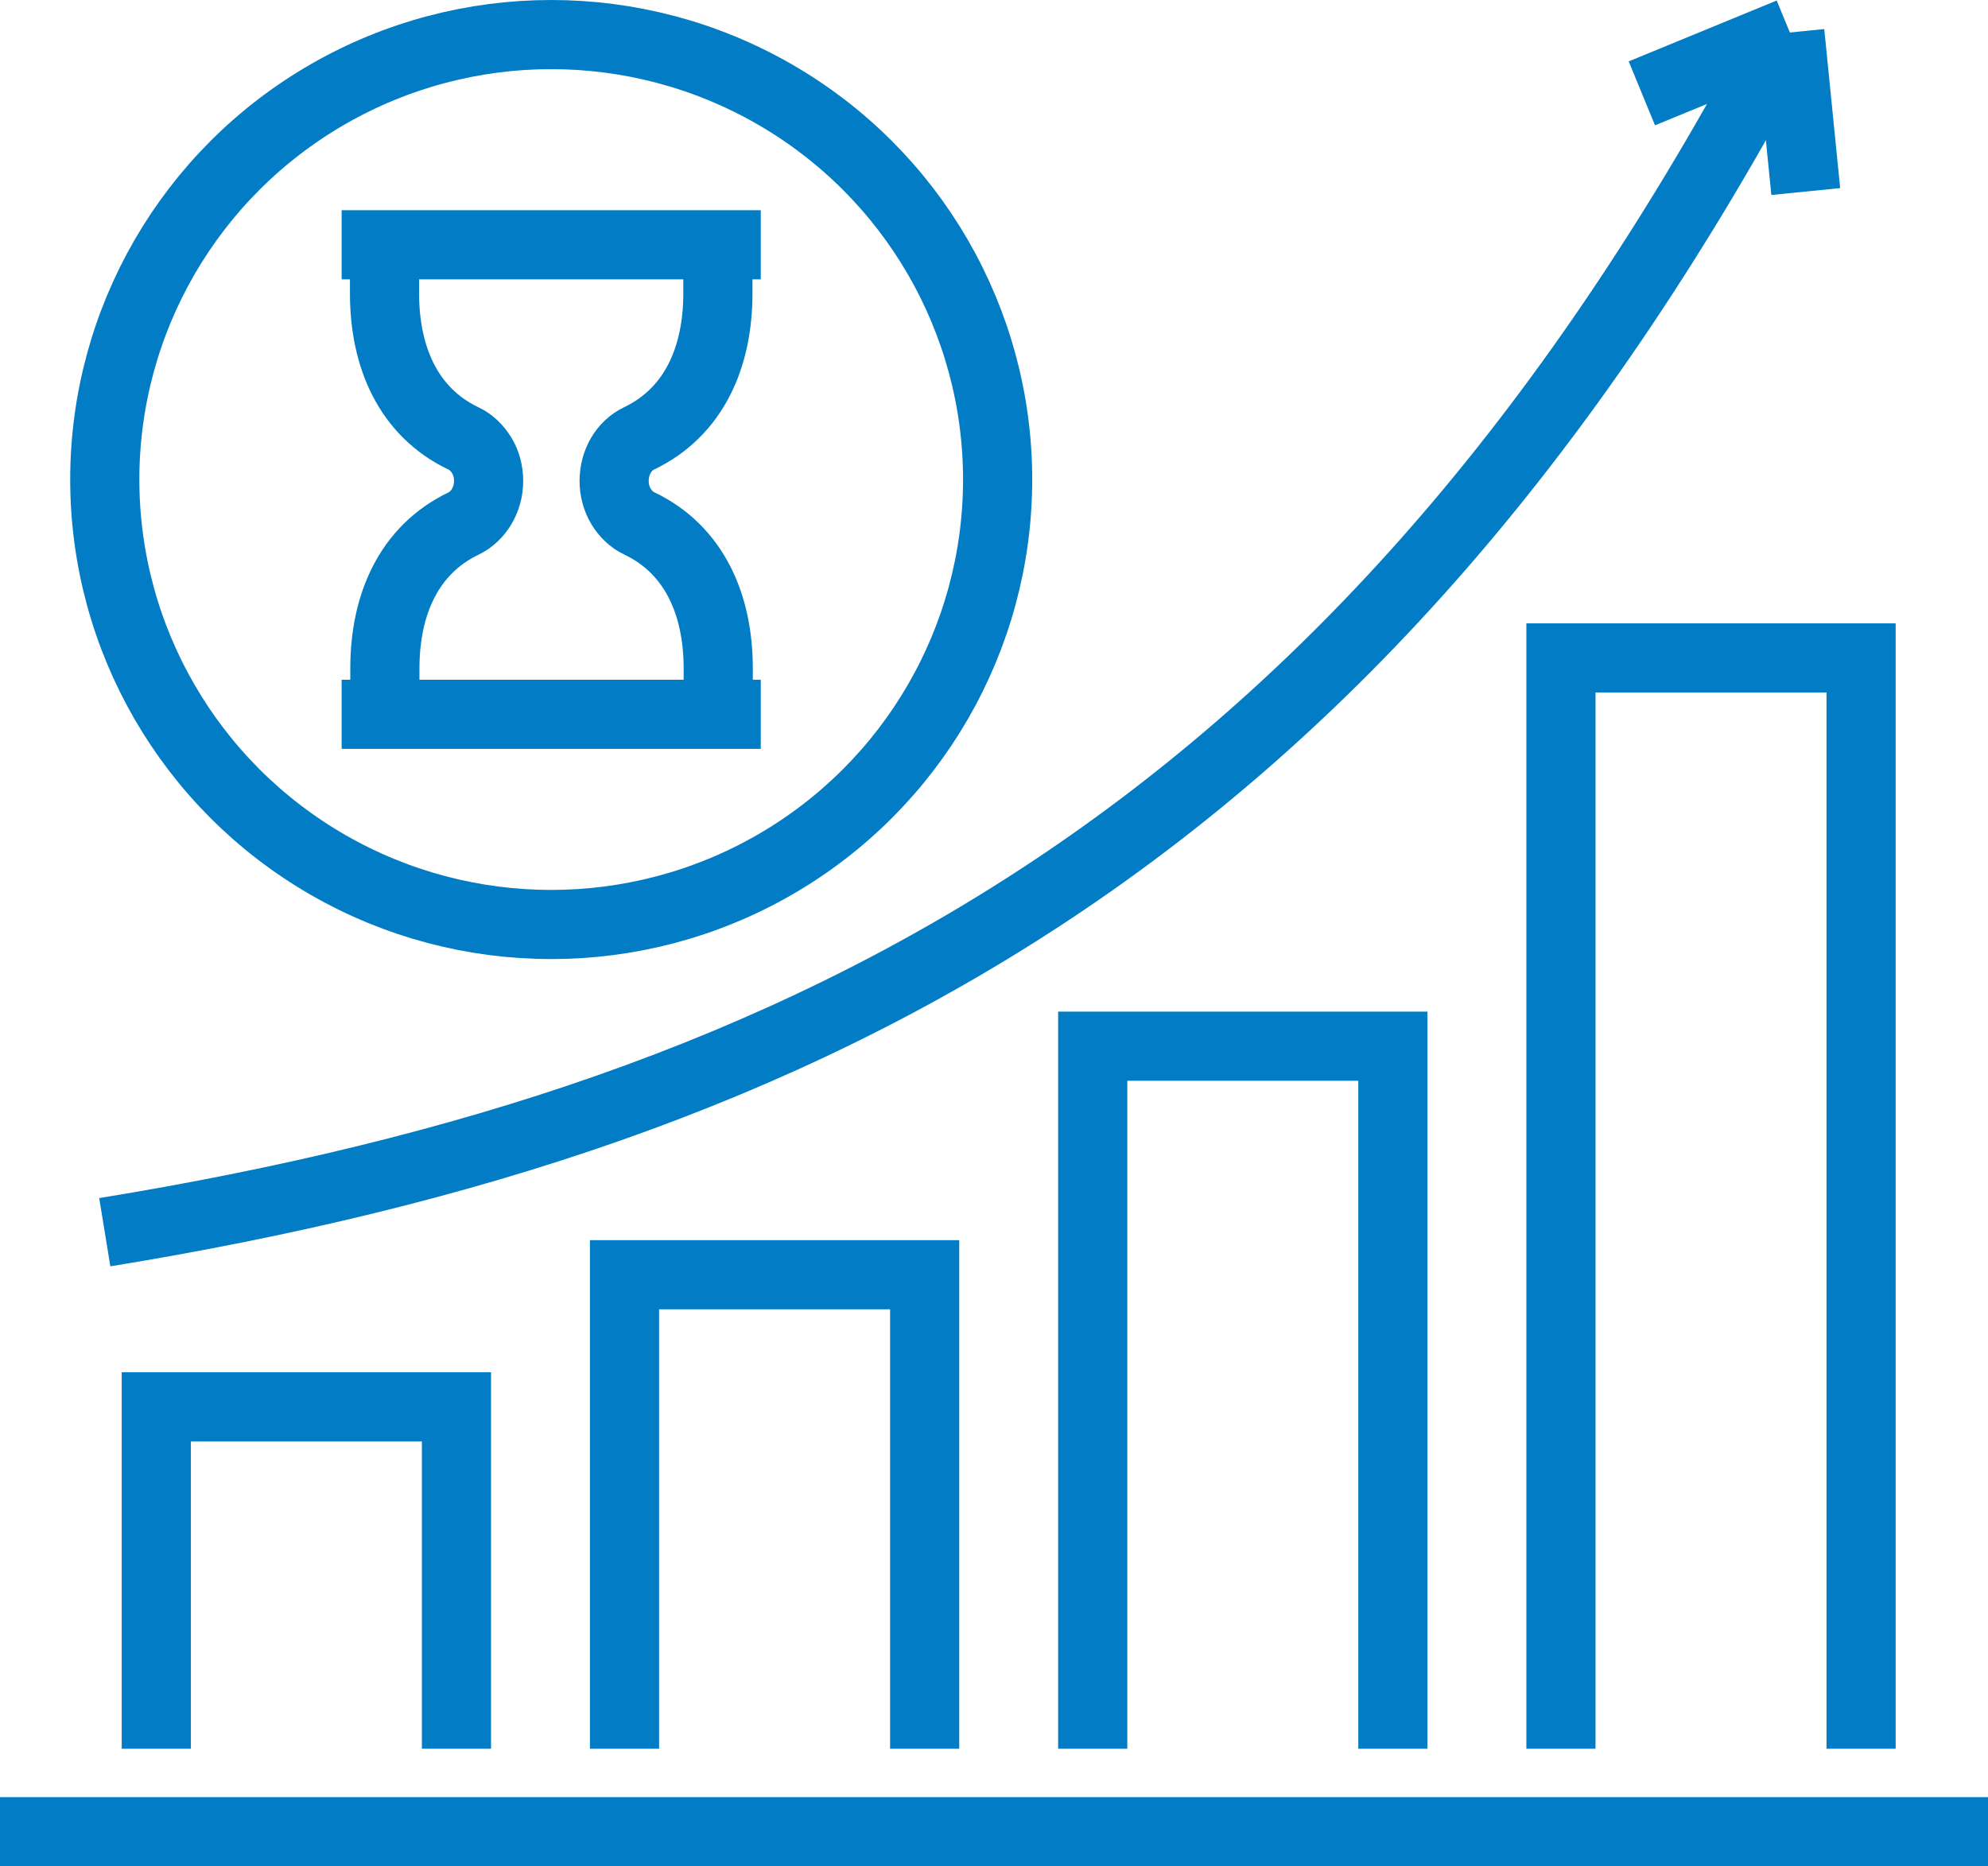
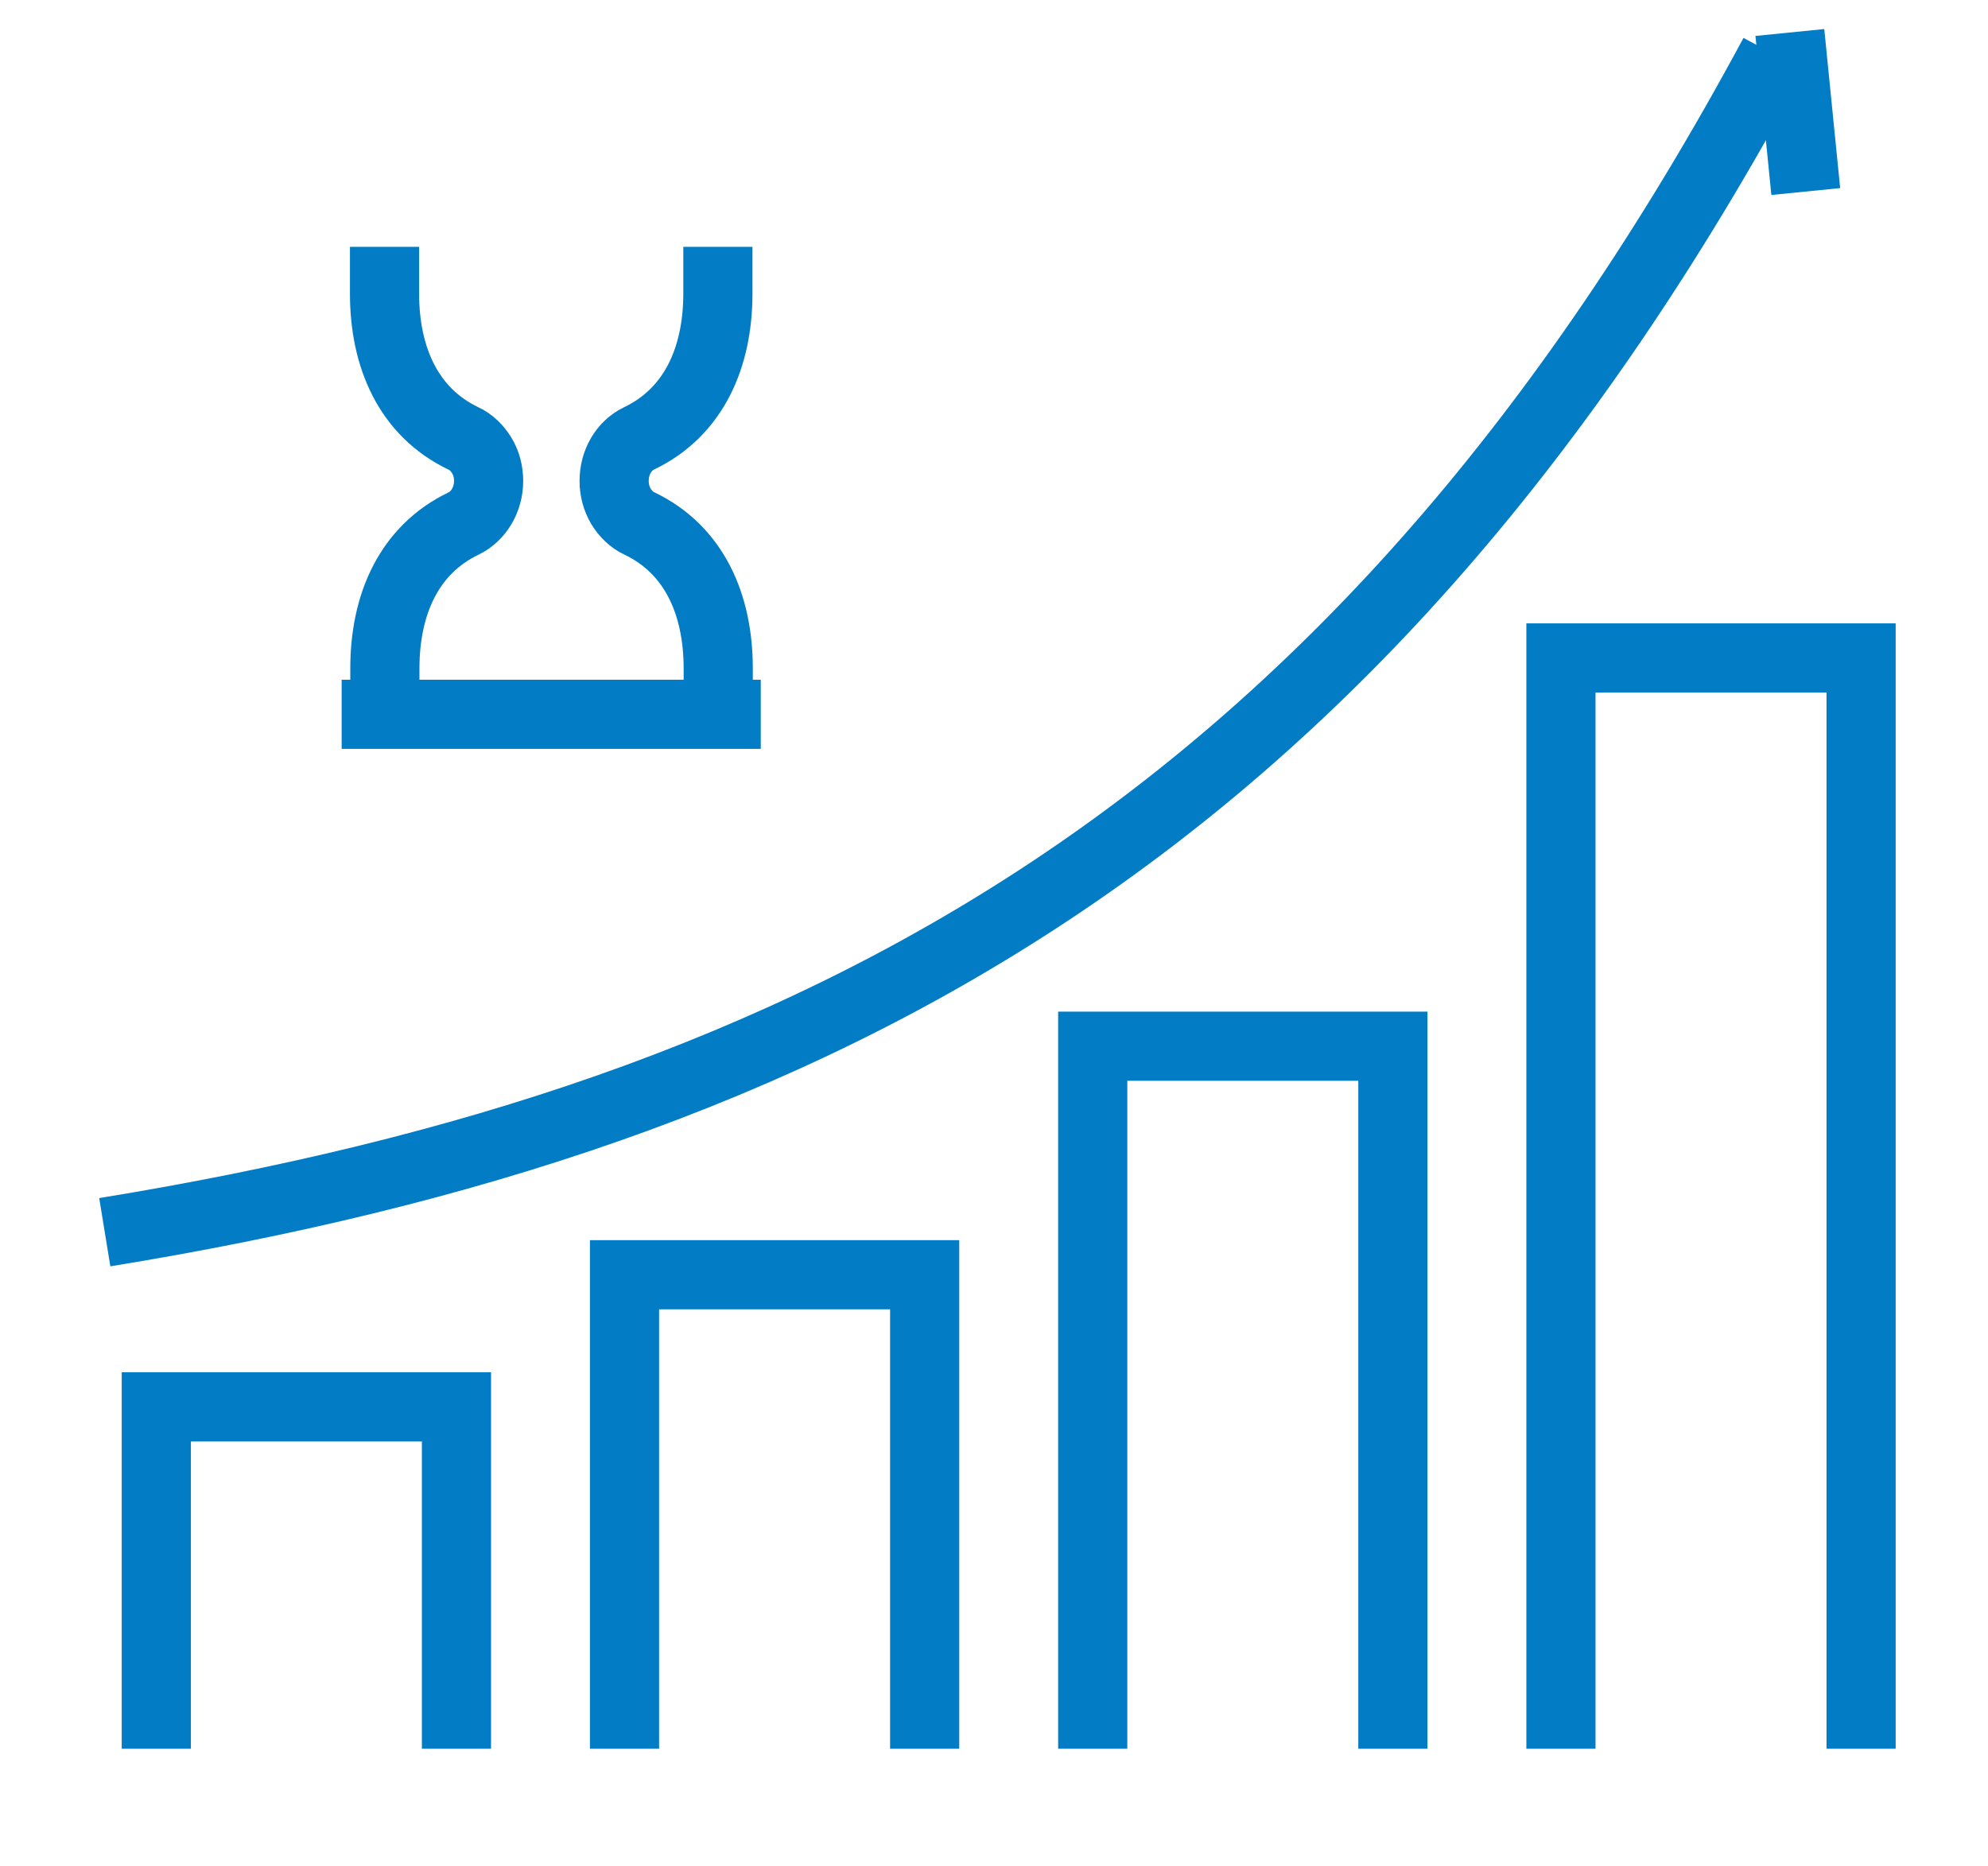
<svg xmlns="http://www.w3.org/2000/svg" id="Stroke_icons" data-name="Stroke icons" width="57.49" height="53.98" viewBox="0 0 57.49 53.98">
  <g>
-     <line x1="22" y1="7.08" x2="9.88" y2="7.08" style="fill: none; stroke: #027dc5; stroke-miterlimit: 10; stroke-width: 2px;" />
    <line x1="22" y1="20.66" x2="9.88" y2="20.66" style="fill: none; stroke: #027dc5; stroke-miterlimit: 10; stroke-width: 2px;" />
    <path d="m20.76,7.14v1.35c0,1.84-.69,3.43-2.28,4.19-.44.21-.72.69-.72,1.23,0,.27.07.52.2.74.13.21.31.39.53.49,1.59.76,2.28,2.35,2.28,4.19v1.34" style="fill: none; stroke: #027dc5; stroke-miterlimit: 10; stroke-width: 2px;" />
    <path d="m11.12,7.14v1.35c0,1.84.69,3.43,2.28,4.19.22.1.4.28.53.49.13.21.2.47.2.74,0,.54-.29,1.02-.72,1.23-1.59.76-2.28,2.35-2.28,4.19v1.34" style="fill: none; stroke: #027dc5; stroke-miterlimit: 10; stroke-width: 2px;" />
  </g>
  <polyline points="4.52 50.58 4.52 40.69 13.2 40.69 13.2 50.58" style="fill: none; stroke: #027dc5; stroke-miterlimit: 10; stroke-width: 2px;" />
  <polyline points="18.06 50.58 18.06 36.87 26.74 36.87 26.74 50.58" style="fill: none; stroke: #027dc5; stroke-miterlimit: 10; stroke-width: 2px;" />
  <polyline points="31.6 50.58 31.6 30.26 40.28 30.26 40.28 50.58" style="fill: none; stroke: #027dc5; stroke-miterlimit: 10; stroke-width: 2px;" />
  <polyline points="45.14 50.58 45.14 19.03 53.82 19.03 53.82 50.58" style="fill: none; stroke: #027dc5; stroke-miterlimit: 10; stroke-width: 2px;" />
-   <line y1="52.98" x2="57.49" y2="52.98" style="fill: none; stroke: #027dc5; stroke-miterlimit: 10; stroke-width: 2px;" />
  <path d="m3.03,35.64c20.73-3.38,36.22-11.67,48.27-34.07" style="fill: none; stroke: #027dc5; stroke-miterlimit: 10; stroke-width: 2px;" />
  <g>
-     <line x1="51.76" y1=".94" x2="47.48" y2="2.7" style="fill: none; stroke: #027dc5; stroke-miterlimit: 10; stroke-width: 2px;" />
    <line x1="51.76" y1=".94" x2="52.22" y2="5.54" style="fill: none; stroke: #027dc5; stroke-miterlimit: 10; stroke-width: 2px;" />
  </g>
-   <ellipse cx="15.94" cy="13.87" rx="12.91" ry="12.87" style="fill: none; stroke: #027dc5; stroke-miterlimit: 10; stroke-width: 2px;" />
</svg>